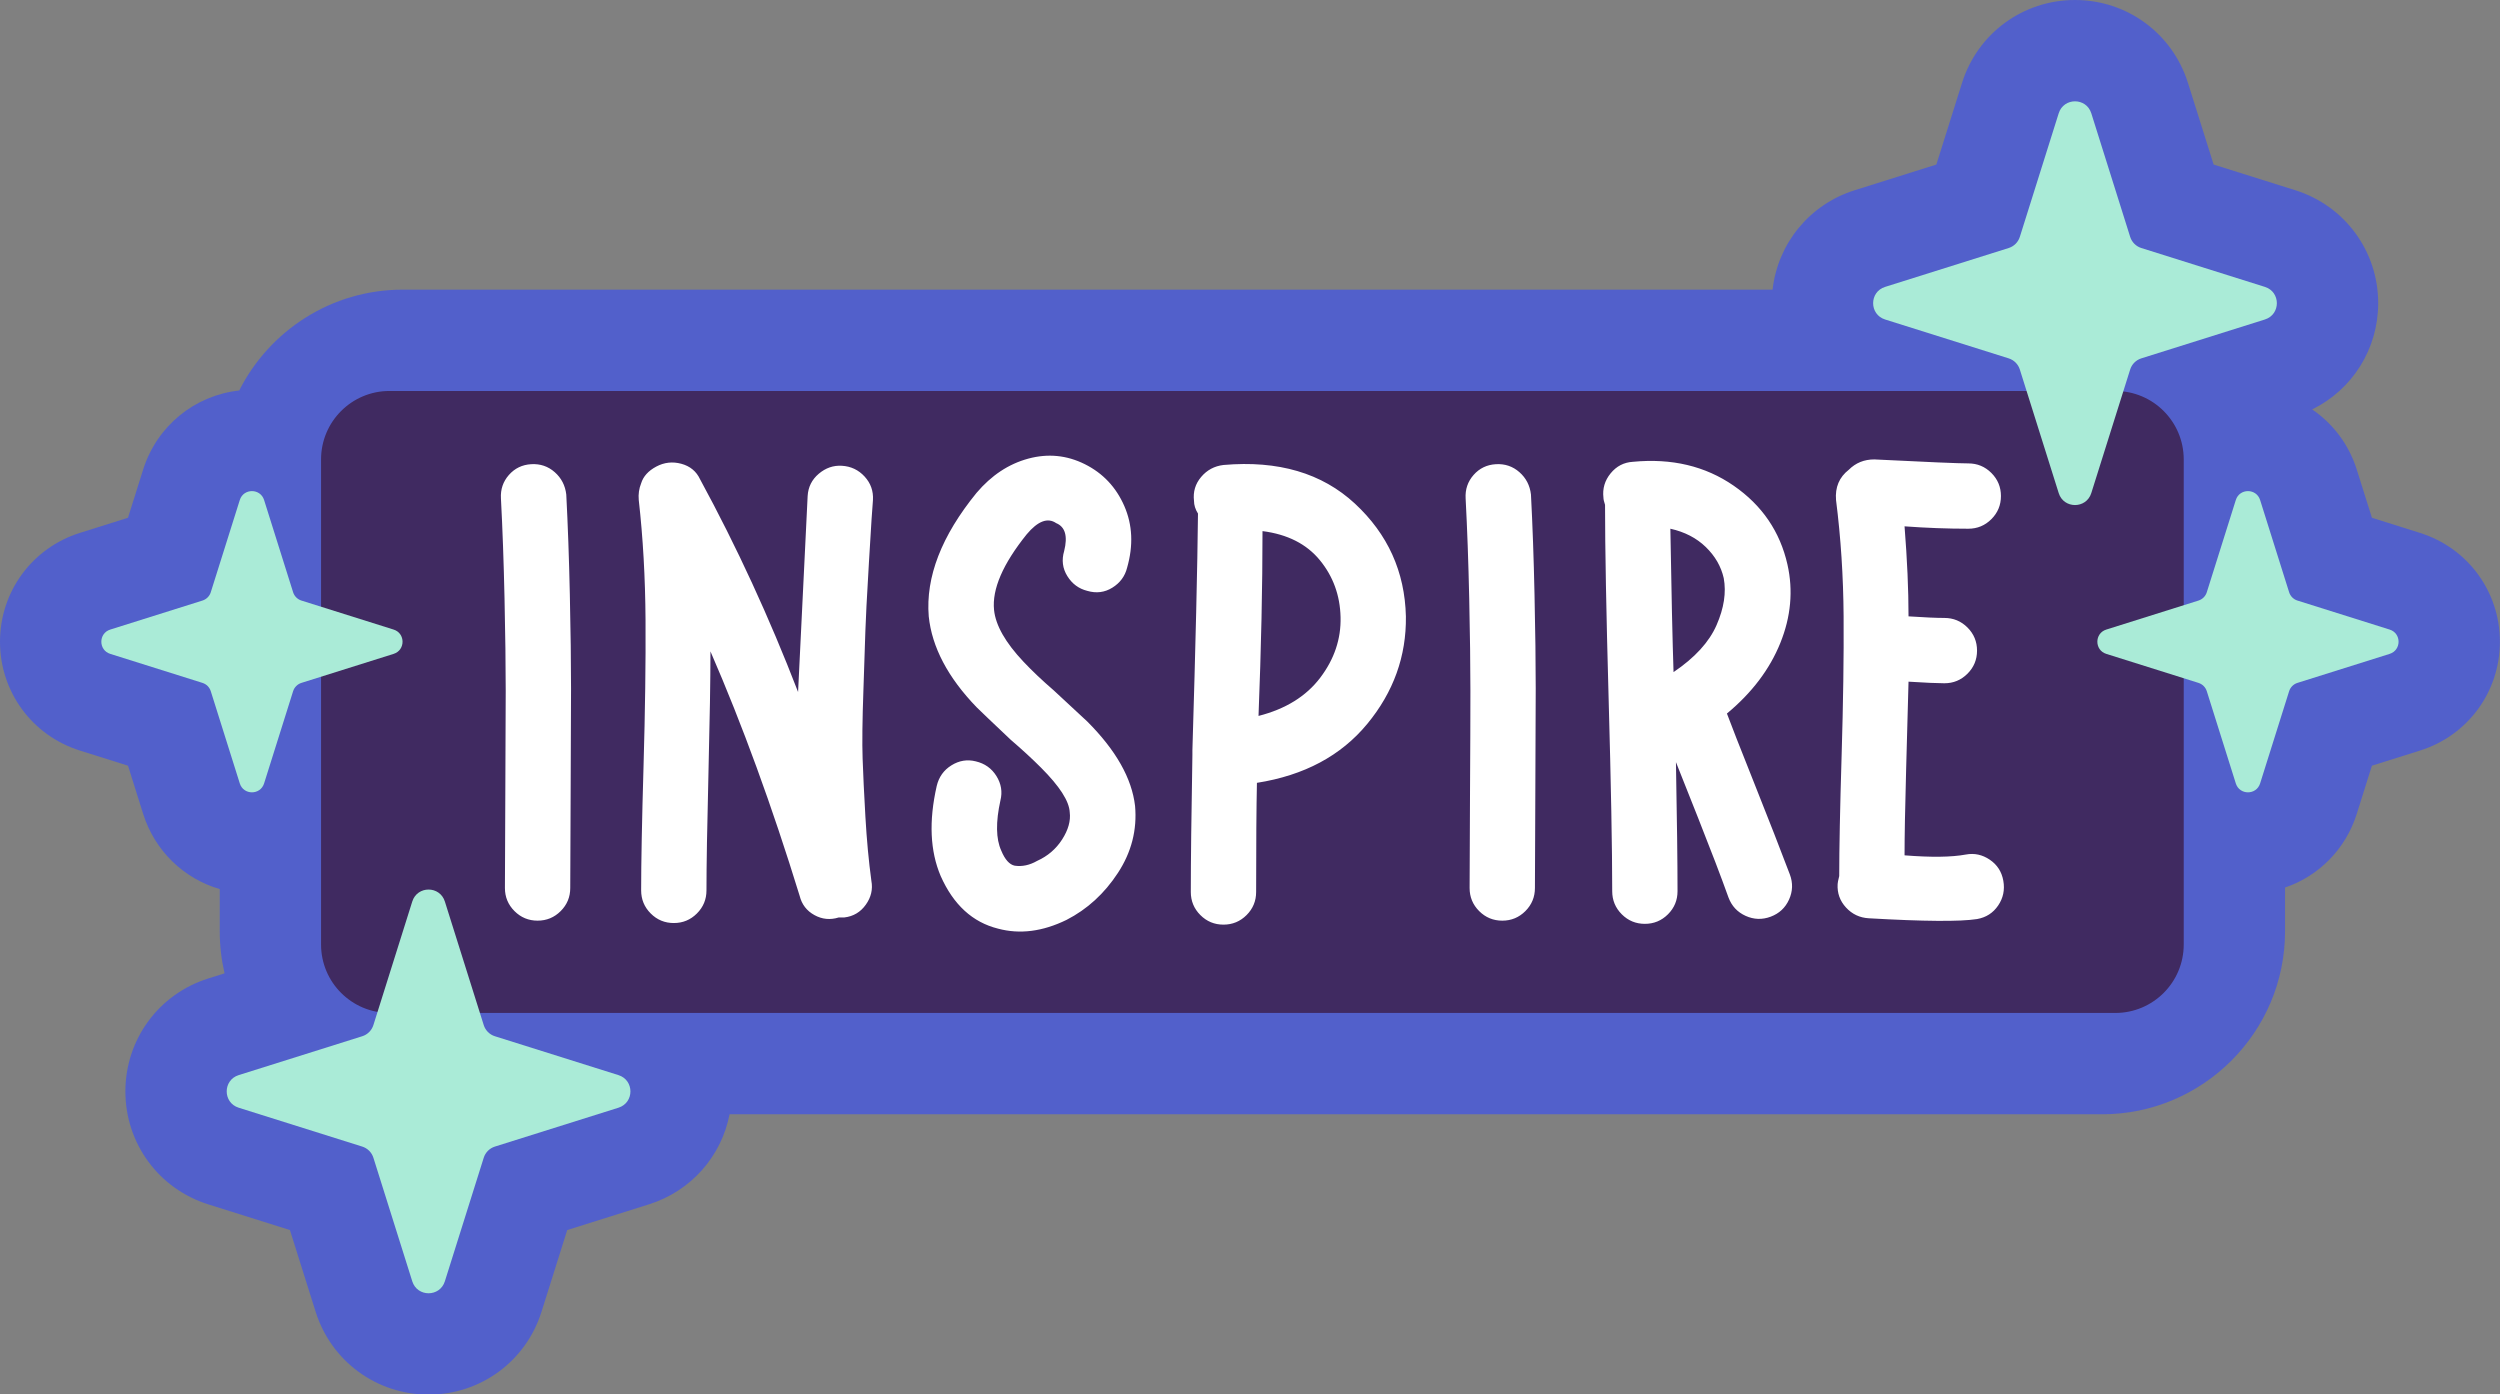
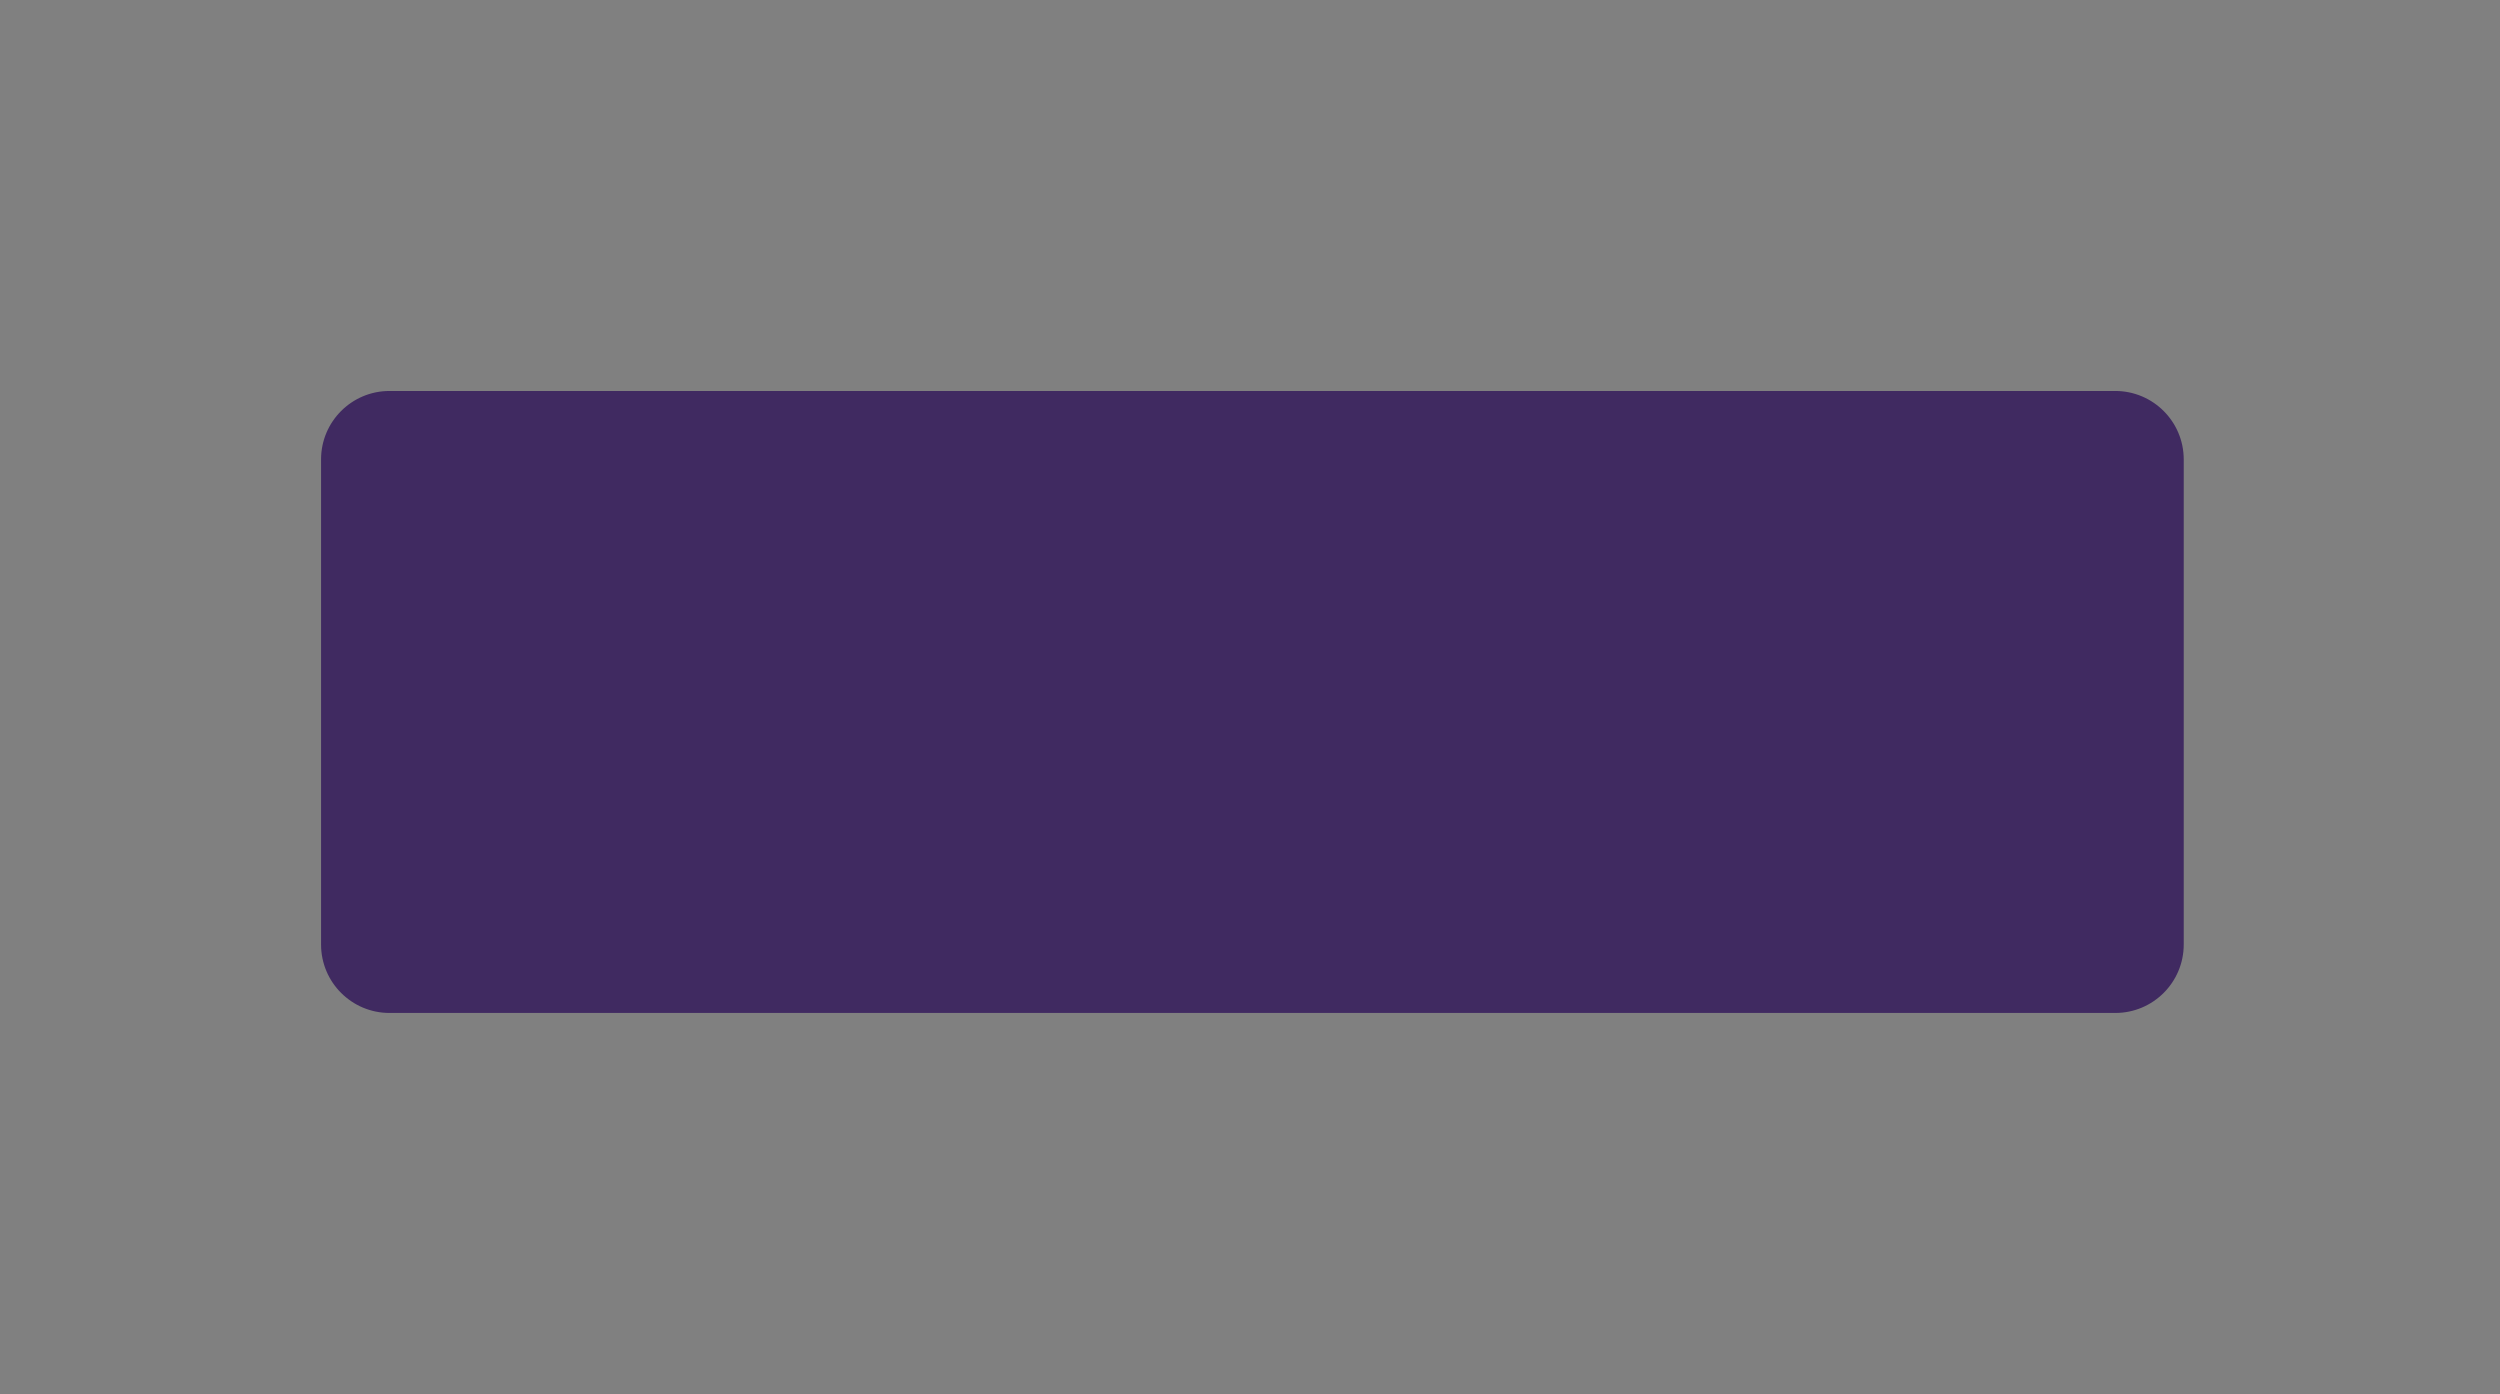
<svg xmlns="http://www.w3.org/2000/svg" fill="#402a61" height="247.7" preserveAspectRatio="xMidYMid meet" version="1" viewBox="0.0 0.0 444.1 247.7" width="444.1" zoomAndPan="magnify">
  <rect x="0.0" y="0.0" width="444.1" height="247.7" fill="#808080" stroke="none" />
  <g id="change1_1">
-     <path d="M444.083,113.996c0,8.895-5.701,16.663-14.184,19.33l-8.551,2.69l-2.689,8.549 c-1.98,6.296-6.769,11.06-12.743,13.098v7.772c0,17.925-14.583,32.508-32.508,32.508H129.6c-1.451,7.47-6.849,13.648-14.333,16.001 l-14.507,4.563l-4.563,14.507c-2.77,8.807-10.833,14.724-20.065,14.724c-9.231,0-17.295-5.917-20.065-14.723l-4.563-14.507 l-14.507-4.563c-8.806-2.769-14.723-10.833-14.723-20.064c0-9.231,5.916-17.295,14.723-20.066l2.893-0.91 c-0.561-2.406-0.855-4.908-0.855-7.469v-7.498c-6.374-1.859-11.533-6.773-13.608-13.37l-2.689-8.551l-8.55-2.689 C5.701,130.659,0,122.891,0,113.996c0-8.895,5.701-16.663,14.184-19.33l8.551-2.69l2.69-8.551c2.44-7.757,9.144-13.187,17.072-14.06 C47.853,58.75,58.86,51.453,71.54,51.453h243.339c0.928-8.203,6.556-15.133,14.587-17.66l14.507-4.563l4.563-14.506 C351.306,5.917,359.37,0,368.603,0c9.23,0,17.294,5.916,20.065,14.723l4.563,14.507l14.509,4.564 c8.805,2.771,14.721,10.834,14.721,20.065c0,8.142-4.603,15.376-11.732,18.871c3.679,2.498,6.519,6.208,7.93,10.697l2.69,8.551 l8.547,2.689C438.381,97.333,444.083,105.102,444.083,113.996z" fill="#5260cb" />
-   </g>
+     </g>
  <g id="change2_1">
    <path d="M387.917,81.612v86.172c0,6.715-5.444,12.158-12.158,12.158H69.191c-6.715,0-12.158-5.444-12.158-12.158V81.612 c0-6.715,5.443-12.159,12.158-12.159h306.567C382.473,69.453,387.917,74.897,387.917,81.612z" />
  </g>
  <g id="change3_1">
-     <path d="M101.227,105.666c0.143,6.509,0.212,12.052,0.212,16.627c0,4.577-0.024,10.732-0.07,18.469 c-0.048,7.735-0.071,13.396-0.071,16.981c0,1.604-0.566,2.971-1.699,4.104c-1.131,1.131-2.499,1.698-4.103,1.698 c-1.604,0-2.973-0.566-4.104-1.698c-1.133-1.133-1.699-2.5-1.699-4.104c0-3.585,0.024-9.198,0.071-16.84 c0.047-7.642,0.07-13.703,0.07-18.185s-0.07-9.953-0.211-16.415c-0.143-6.463-0.354-12.383-0.637-17.76 c-0.094-1.604,0.377-2.997,1.415-4.175s2.359-1.816,3.963-1.91c1.604-0.092,2.995,0.379,4.174,1.415 c1.18,1.038,1.864,2.359,2.053,3.963C100.873,93.213,101.086,99.157,101.227,105.666z M153.727,112.034 c0.048-1.793,0.259-5.873,0.636-12.241c0.376-6.368,0.613-10.023,0.708-10.967c0.095-1.604-0.401-2.995-1.485-4.175 c-1.085-1.179-2.43-1.815-4.034-1.91c-1.509-0.094-2.876,0.378-4.104,1.415c-1.226,1.037-1.886,2.359-1.98,3.963 c-1.039,21.133-1.604,32.737-1.699,34.812c-5.094-13.208-10.896-25.803-17.406-37.783c-0.66-1.415-1.769-2.335-3.325-2.76 c-1.556-0.424-3.043-0.259-4.458,0.495c-1.415,0.755-2.311,1.746-2.689,2.973c-0.378,0.942-0.519,1.934-0.424,2.971 c0.754,6.698,1.155,13.797,1.203,21.297c0.046,7.5-0.071,16.156-0.354,25.968c-0.284,9.812-0.425,17.17-0.425,22.075 c0,1.604,0.566,2.973,1.699,4.104c1.131,1.133,2.499,1.699,4.103,1.699c1.604,0,2.973-0.566,4.104-1.699 c1.133-1.131,1.699-2.5,1.699-4.104c0-4.434,0.118-11.391,0.354-20.872c0.235-9.482,0.354-16.675,0.354-21.58 c5.66,13.018,10.943,27.5,15.85,43.444c0.376,1.509,1.249,2.641,2.617,3.396c1.368,0.755,2.807,0.896,4.317,0.424h0.99 c1.604-0.189,2.878-0.942,3.82-2.264c0.944-1.32,1.274-2.735,0.991-4.245c-0.473-3.49-0.826-7.288-1.061-11.392 c-0.236-4.104-0.401-7.547-0.495-10.331c-0.095-2.783-0.048-6.815,0.141-12.098C153.562,117.365,153.68,113.827,153.727,112.034z M193.14,128.166l-5.944-5.518c-2.075-1.793-3.868-3.492-5.378-5.095c-3.206-3.396-4.953-6.461-5.235-9.198 c-0.378-3.679,1.556-8.16,5.802-13.443c1.981-2.359,3.726-3.019,5.237-1.981c1.604,0.66,2.075,2.311,1.415,4.953 c-0.473,1.604-0.284,3.09,0.566,4.458c0.849,1.368,2.027,2.24,3.538,2.618c1.604,0.471,3.089,0.284,4.458-0.566 c1.367-0.849,2.24-2.028,2.618-3.538c1.131-3.961,0.966-7.618-0.495-10.967c-1.463-3.349-3.798-5.825-7.005-7.429 c-3.208-1.601-6.557-1.931-10.047-0.991c-3.492,0.944-6.557,2.973-9.199,6.085c-6.225,7.642-9.057,14.953-8.49,21.935 c0.566,5.472,3.396,10.849,8.49,16.132c0.661,0.66,2.689,2.594,6.085,5.802c1.981,1.699,3.774,3.349,5.378,4.953 c3.301,3.303,5,5.944,5.094,7.926c0.189,1.509-0.259,3.113-1.344,4.81c-1.085,1.699-2.572,2.973-4.458,3.821 c-1.321,0.755-2.641,1.038-3.963,0.849c-0.942-0.189-1.745-1.085-2.405-2.689c-0.944-2.075-0.991-5.046-0.141-8.914 c0.376-1.51,0.141-2.949-0.708-4.317c-0.85-1.367-2.076-2.241-3.68-2.617c-1.509-0.378-2.948-0.143-4.315,0.708 c-1.369,0.849-2.242,2.075-2.619,3.679c-1.415,6.227-1.179,11.557,0.708,15.991c2.265,5.094,5.66,8.208,10.189,9.339 c3.868,1.038,7.924,0.519,12.169-1.556c3.68-1.886,6.723-4.67,9.128-8.349s3.42-7.642,3.043-11.887 C201.064,138.262,198.234,133.262,193.14,128.166z M249.743,109.488c0.095,7.075-2.194,13.443-6.863,19.104 c-4.67,5.66-11.203,9.151-19.6,10.472c-0.094,4.34-0.141,10.802-0.141,19.387c0,1.604-0.566,2.971-1.699,4.104 c-1.131,1.131-2.499,1.698-4.103,1.698s-2.973-0.566-4.104-1.698c-1.133-1.133-1.699-2.5-1.699-4.104 c0-5.471,0.095-13.586,0.284-24.34v-0.849c0.565-18.68,0.896-32.689,0.99-42.03c-0.471-0.754-0.708-1.509-0.708-2.264 c-0.189-1.604,0.236-3.019,1.274-4.245c1.037-1.226,2.359-1.934,3.963-2.123c9.717-0.849,17.5,1.439,23.349,6.863 C246.535,94.888,249.554,101.562,249.743,109.488z M238.138,109.629c-0.094-3.868-1.32-7.24-3.679-10.118 c-2.359-2.878-5.754-4.599-10.188-5.165c0,9.812-0.236,20.755-0.708,32.831c4.81-1.226,8.467-3.49,10.967-6.793 C237.031,117.082,238.233,113.497,238.138,109.629z M271.959,87.837c-0.189-1.604-0.873-2.925-2.053-3.963 c-1.179-1.036-2.57-1.507-4.174-1.415c-1.604,0.094-2.925,0.731-3.963,1.91c-1.038,1.179-1.509,2.572-1.415,4.175 c0.284,5.376,0.495,11.297,0.638,17.76c0.141,6.461,0.211,11.933,0.211,16.415s-0.022,10.543-0.07,18.185 c-0.048,7.642-0.072,13.255-0.072,16.84c0,1.604,0.566,2.971,1.699,4.104c1.131,1.131,2.5,1.698,4.104,1.698 c1.604,0,2.971-0.566,4.104-1.698c1.131-1.133,1.698-2.5,1.698-4.104c0-3.585,0.024-9.245,0.071-16.981 c0.046-7.737,0.07-13.892,0.07-18.469c0-4.575-0.07-10.118-0.213-16.627C272.454,99.157,272.241,93.213,271.959,87.837z M317.949,155.337c0.566,1.51,0.519,2.997-0.141,4.458c-0.66,1.463-1.745,2.476-3.255,3.043c-1.509,0.566-2.995,0.519-4.458-0.141 c-1.461-0.66-2.476-1.745-3.043-3.255c-1.32-3.679-3.113-8.373-5.376-14.08c-2.265-5.708-3.585-9.034-3.963-9.977 c0.189,10.188,0.282,17.83,0.282,22.925c0,1.604-0.565,2.971-1.698,4.104c-1.133,1.131-2.5,1.698-4.104,1.698 c-1.604,0-2.971-0.566-4.104-1.698c-1.131-1.133-1.697-2.5-1.697-4.104c0-7.548-0.213-18.964-0.638-34.246 c-0.424-15.283-0.636-26.747-0.636-34.388c-0.189-0.566-0.284-0.99-0.284-1.274c-0.187-1.604,0.236-3.043,1.274-4.315 c1.037-1.274,2.359-1.958,3.963-2.053c6.887-0.66,12.854,0.755,17.901,4.245c5.048,3.491,8.232,8.16,9.552,14.01 c1.039,4.623,0.614,9.269-1.272,13.939c-1.888,4.67-5.048,8.844-9.482,12.523c0.66,1.792,2.288,5.944,4.882,12.453 C314.246,145.715,316.345,151.091,317.949,155.337z M306.203,102.695c-0.471-2.075-1.533-3.915-3.184-5.519 c-1.651-1.604-3.75-2.689-6.296-3.255c0.189,11.322,0.376,19.812,0.565,25.473c3.774-2.548,6.322-5.33,7.642-8.349 C306.25,108.025,306.676,105.243,306.203,102.695z M355.872,156.469c-0.282-1.604-1.085-2.854-2.405-3.75 c-1.321-0.896-2.736-1.203-4.245-0.92c-2.548,0.473-6.181,0.519-10.897,0.143c0-3.303,0.094-8.397,0.282-15.283 c0.189-6.888,0.33-12.076,0.425-15.567c3.019,0.189,5.142,0.284,6.368,0.284c1.604,0,2.971-0.566,4.104-1.699 c1.133-1.131,1.698-2.5,1.698-4.104c0-1.604-0.565-2.971-1.698-4.104c-1.133-1.131-2.5-1.698-4.104-1.698 c-1.415,0-3.538-0.094-6.368-0.282c0-4.718-0.236-10.048-0.708-15.991c3.868,0.283,7.642,0.424,11.321,0.424 c1.604,0,2.971-0.566,4.104-1.698c1.133-1.133,1.699-2.5,1.699-4.104s-0.566-2.971-1.699-4.104s-2.5-1.698-4.104-1.698 c-1.698,0-7.264-0.236-16.698-0.708c-1.792,0-3.301,0.612-4.528,1.839c-1.699,1.321-2.453,3.114-2.265,5.378 c0.85,6.698,1.298,13.584,1.345,20.661c0.048,7.075-0.071,15.33-0.354,24.764c-0.284,9.434-0.425,16.557-0.425,21.369 c-0.189,0.755-0.282,1.226-0.282,1.415c-0.095,1.604,0.401,2.995,1.486,4.174c1.084,1.18,2.429,1.816,4.033,1.911 c9.812,0.565,16.226,0.613,19.245,0.141c1.604-0.284,2.854-1.085,3.75-2.406C355.848,159.536,356.156,158.073,355.872,156.469z" fill="#ffffff" />
-   </g>
+     </g>
  <g id="change4_1">
-     <path d="M378.402,65.642l-6.905,21.951c-0.891,2.832-4.898,2.832-5.789,0l-6.905-21.951 c-0.297-0.946-1.038-1.687-1.984-1.984l-21.951-6.905c-2.832-0.891-2.832-4.898,0-5.789l21.951-6.905 c0.946-0.297,1.687-1.038,1.984-1.984l6.905-21.951c0.891-2.832,4.898-2.832,5.789,0l6.905,21.951 c0.298,0.946,1.038,1.687,1.984,1.984l21.951,6.905c2.832,0.891,2.832,4.898,0,5.789l-21.951,6.905 C379.44,63.956,378.699,64.696,378.402,65.642z M109.865,190.984l-21.951-6.905c-0.946-0.297-1.687-1.038-1.984-1.984l-6.905-21.951 c-0.891-2.832-4.898-2.832-5.789,0l-6.905,21.951c-0.298,0.946-1.038,1.687-1.984,1.984l-21.951,6.905 c-2.832,0.891-2.832,4.898,0,5.789l21.951,6.905c0.946,0.298,1.687,1.038,1.984,1.984l6.905,21.951c0.891,2.832,4.898,2.832,5.789,0 l6.905-21.951c0.297-0.946,1.038-1.687,1.984-1.984l21.951-6.905C112.697,195.883,112.697,191.875,109.865,190.984z M424.498,111.837l-16.378-5.152c-0.706-0.222-1.258-0.775-1.48-1.48l-5.152-16.378c-0.665-2.113-3.655-2.113-4.319,0l-5.152,16.378 c-0.222,0.706-0.775,1.259-1.48,1.48l-16.377,5.152c-2.113,0.665-2.113,3.655,0,4.319l16.377,5.152 c0.706,0.222,1.259,0.775,1.48,1.48l5.152,16.378c0.665,2.113,3.655,2.113,4.319,0l5.152-16.378c0.222-0.706,0.775-1.258,1.48-1.48 l16.378-5.152C426.611,115.491,426.611,112.501,424.498,111.837z M46.914,139.166l5.152-16.378c0.222-0.706,0.775-1.258,1.48-1.48 l16.378-5.152c2.113-0.665,2.113-3.655,0-4.319l-16.378-5.152c-0.706-0.222-1.258-0.775-1.48-1.48l-5.152-16.378 c-0.665-2.113-3.655-2.113-4.319,0l-5.152,16.378c-0.222,0.706-0.775,1.259-1.48,1.48l-16.377,5.152 c-2.113,0.665-2.113,3.655,0,4.319l16.377,5.152c0.706,0.222,1.259,0.775,1.48,1.48l5.152,16.378 C43.259,141.279,46.249,141.279,46.914,139.166z" fill="#aaebd7" />
-   </g>
+     </g>
</svg>